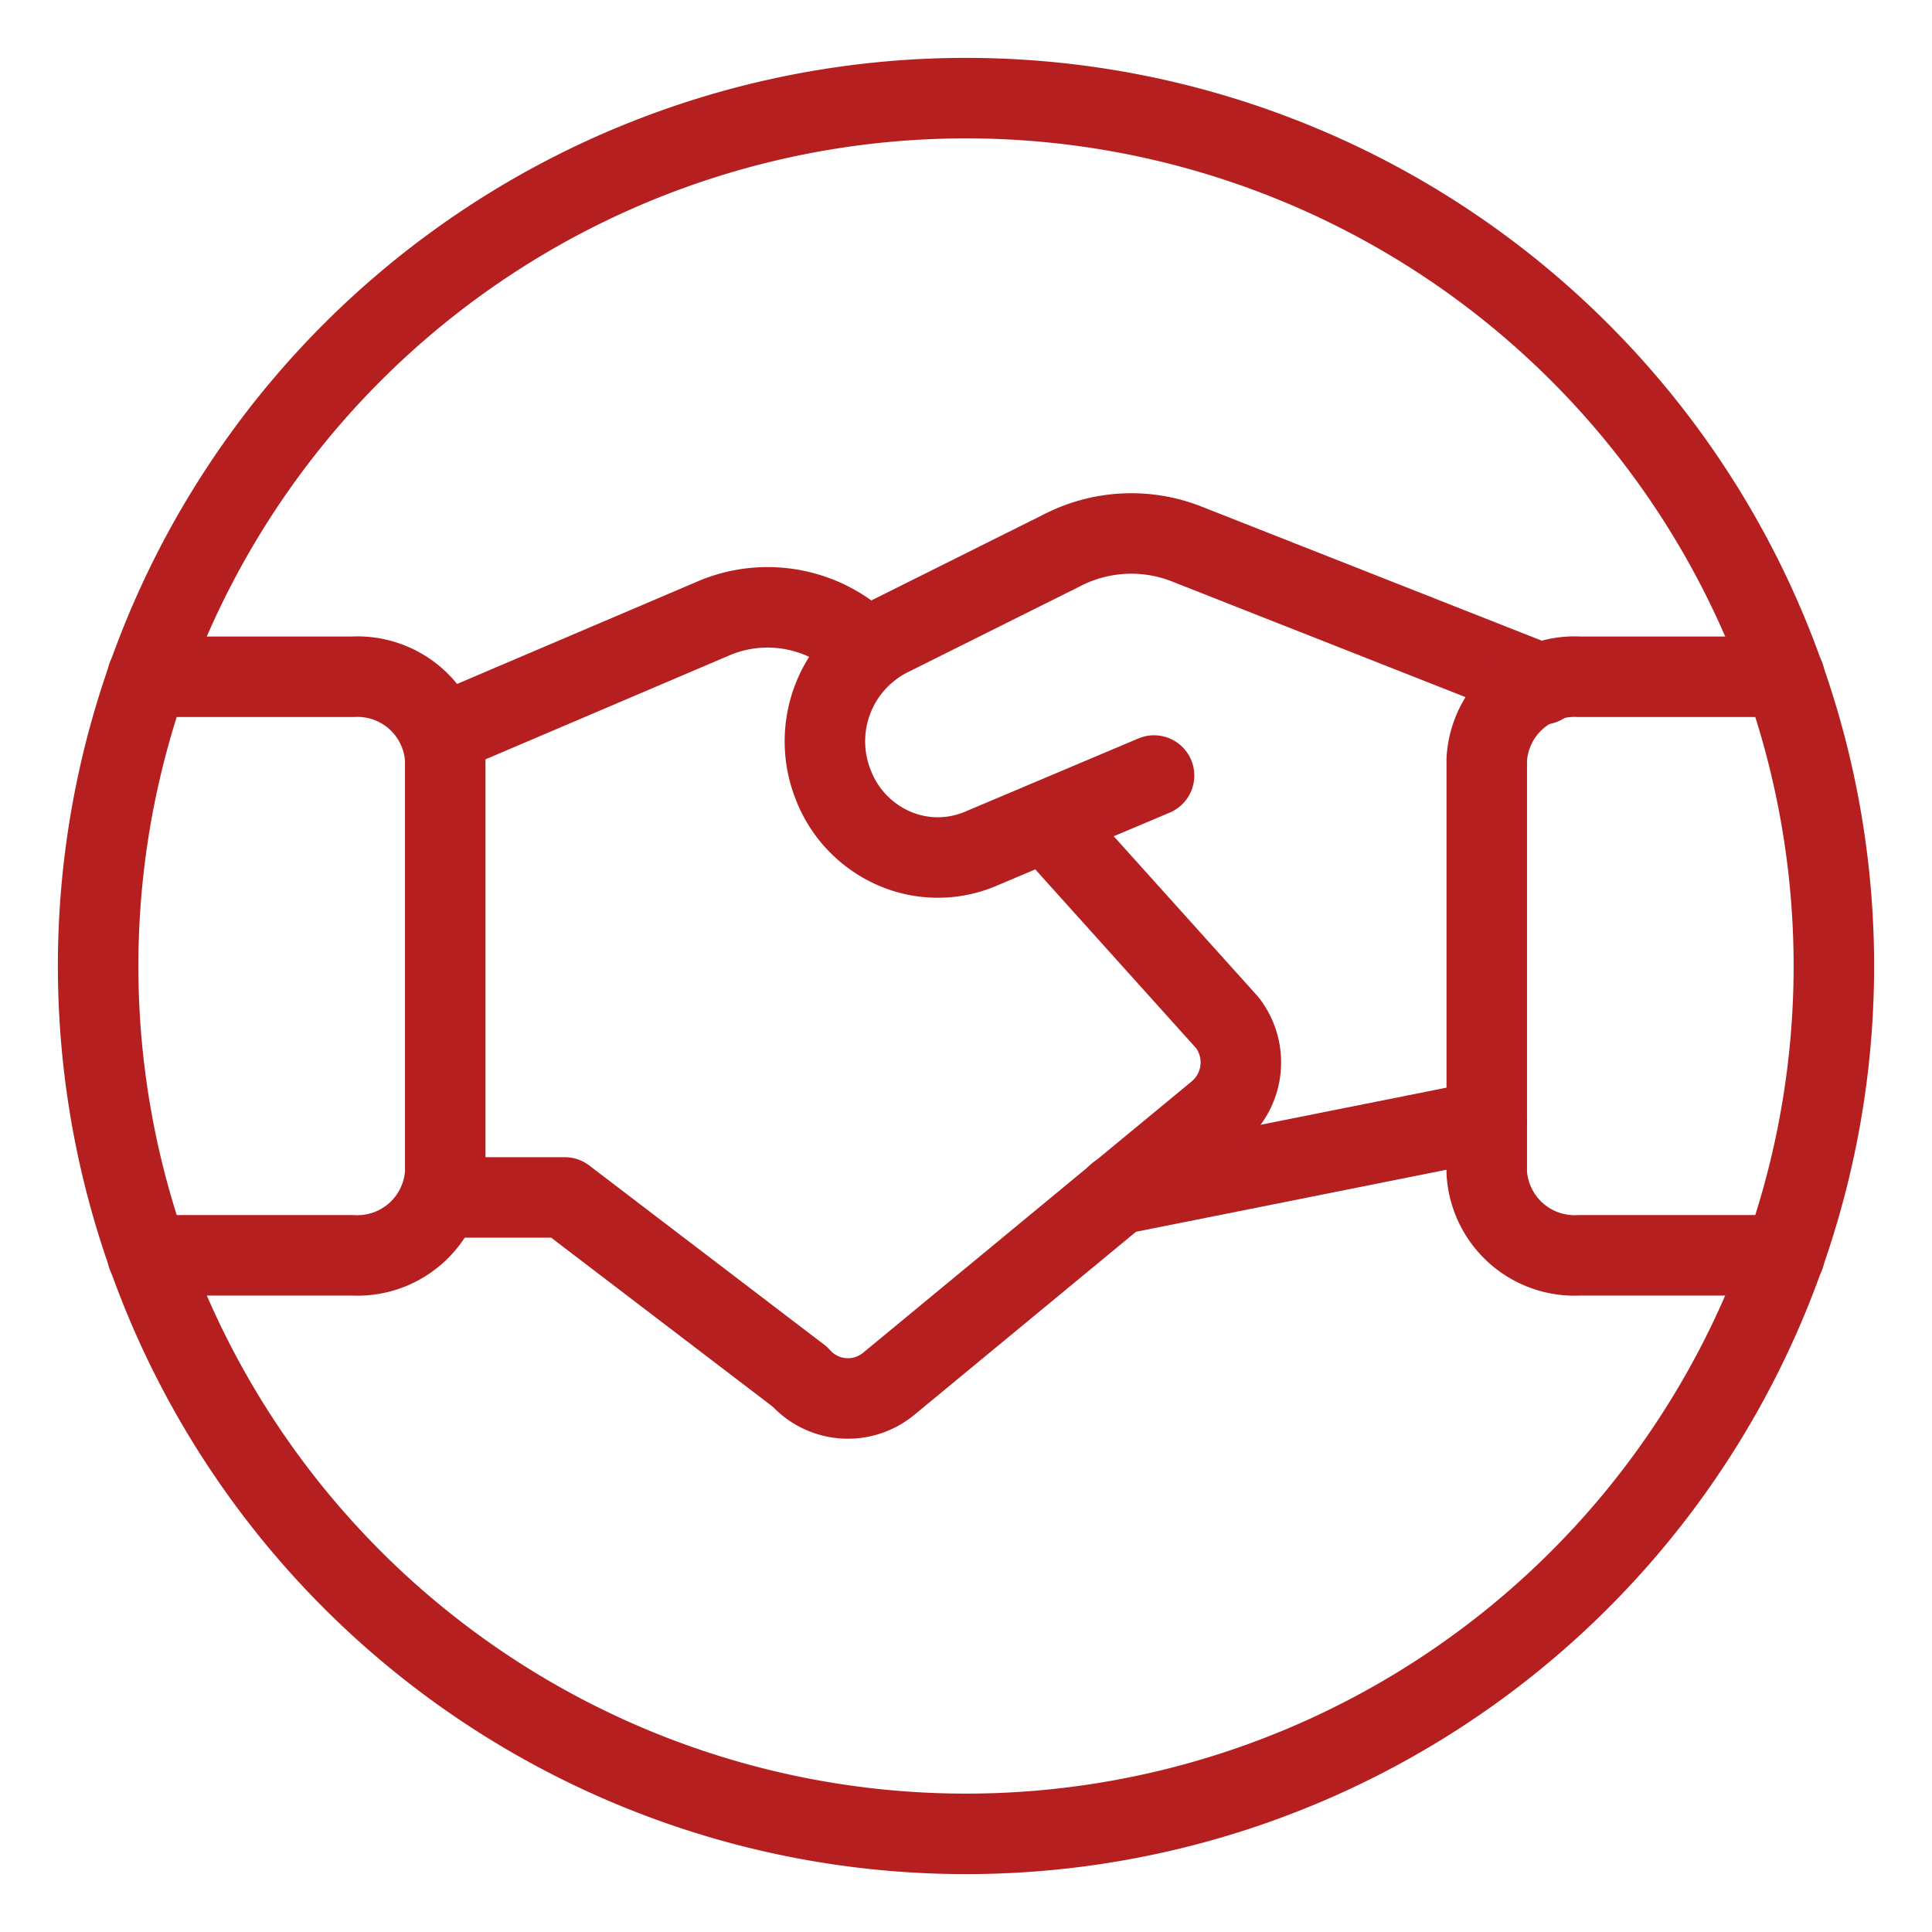
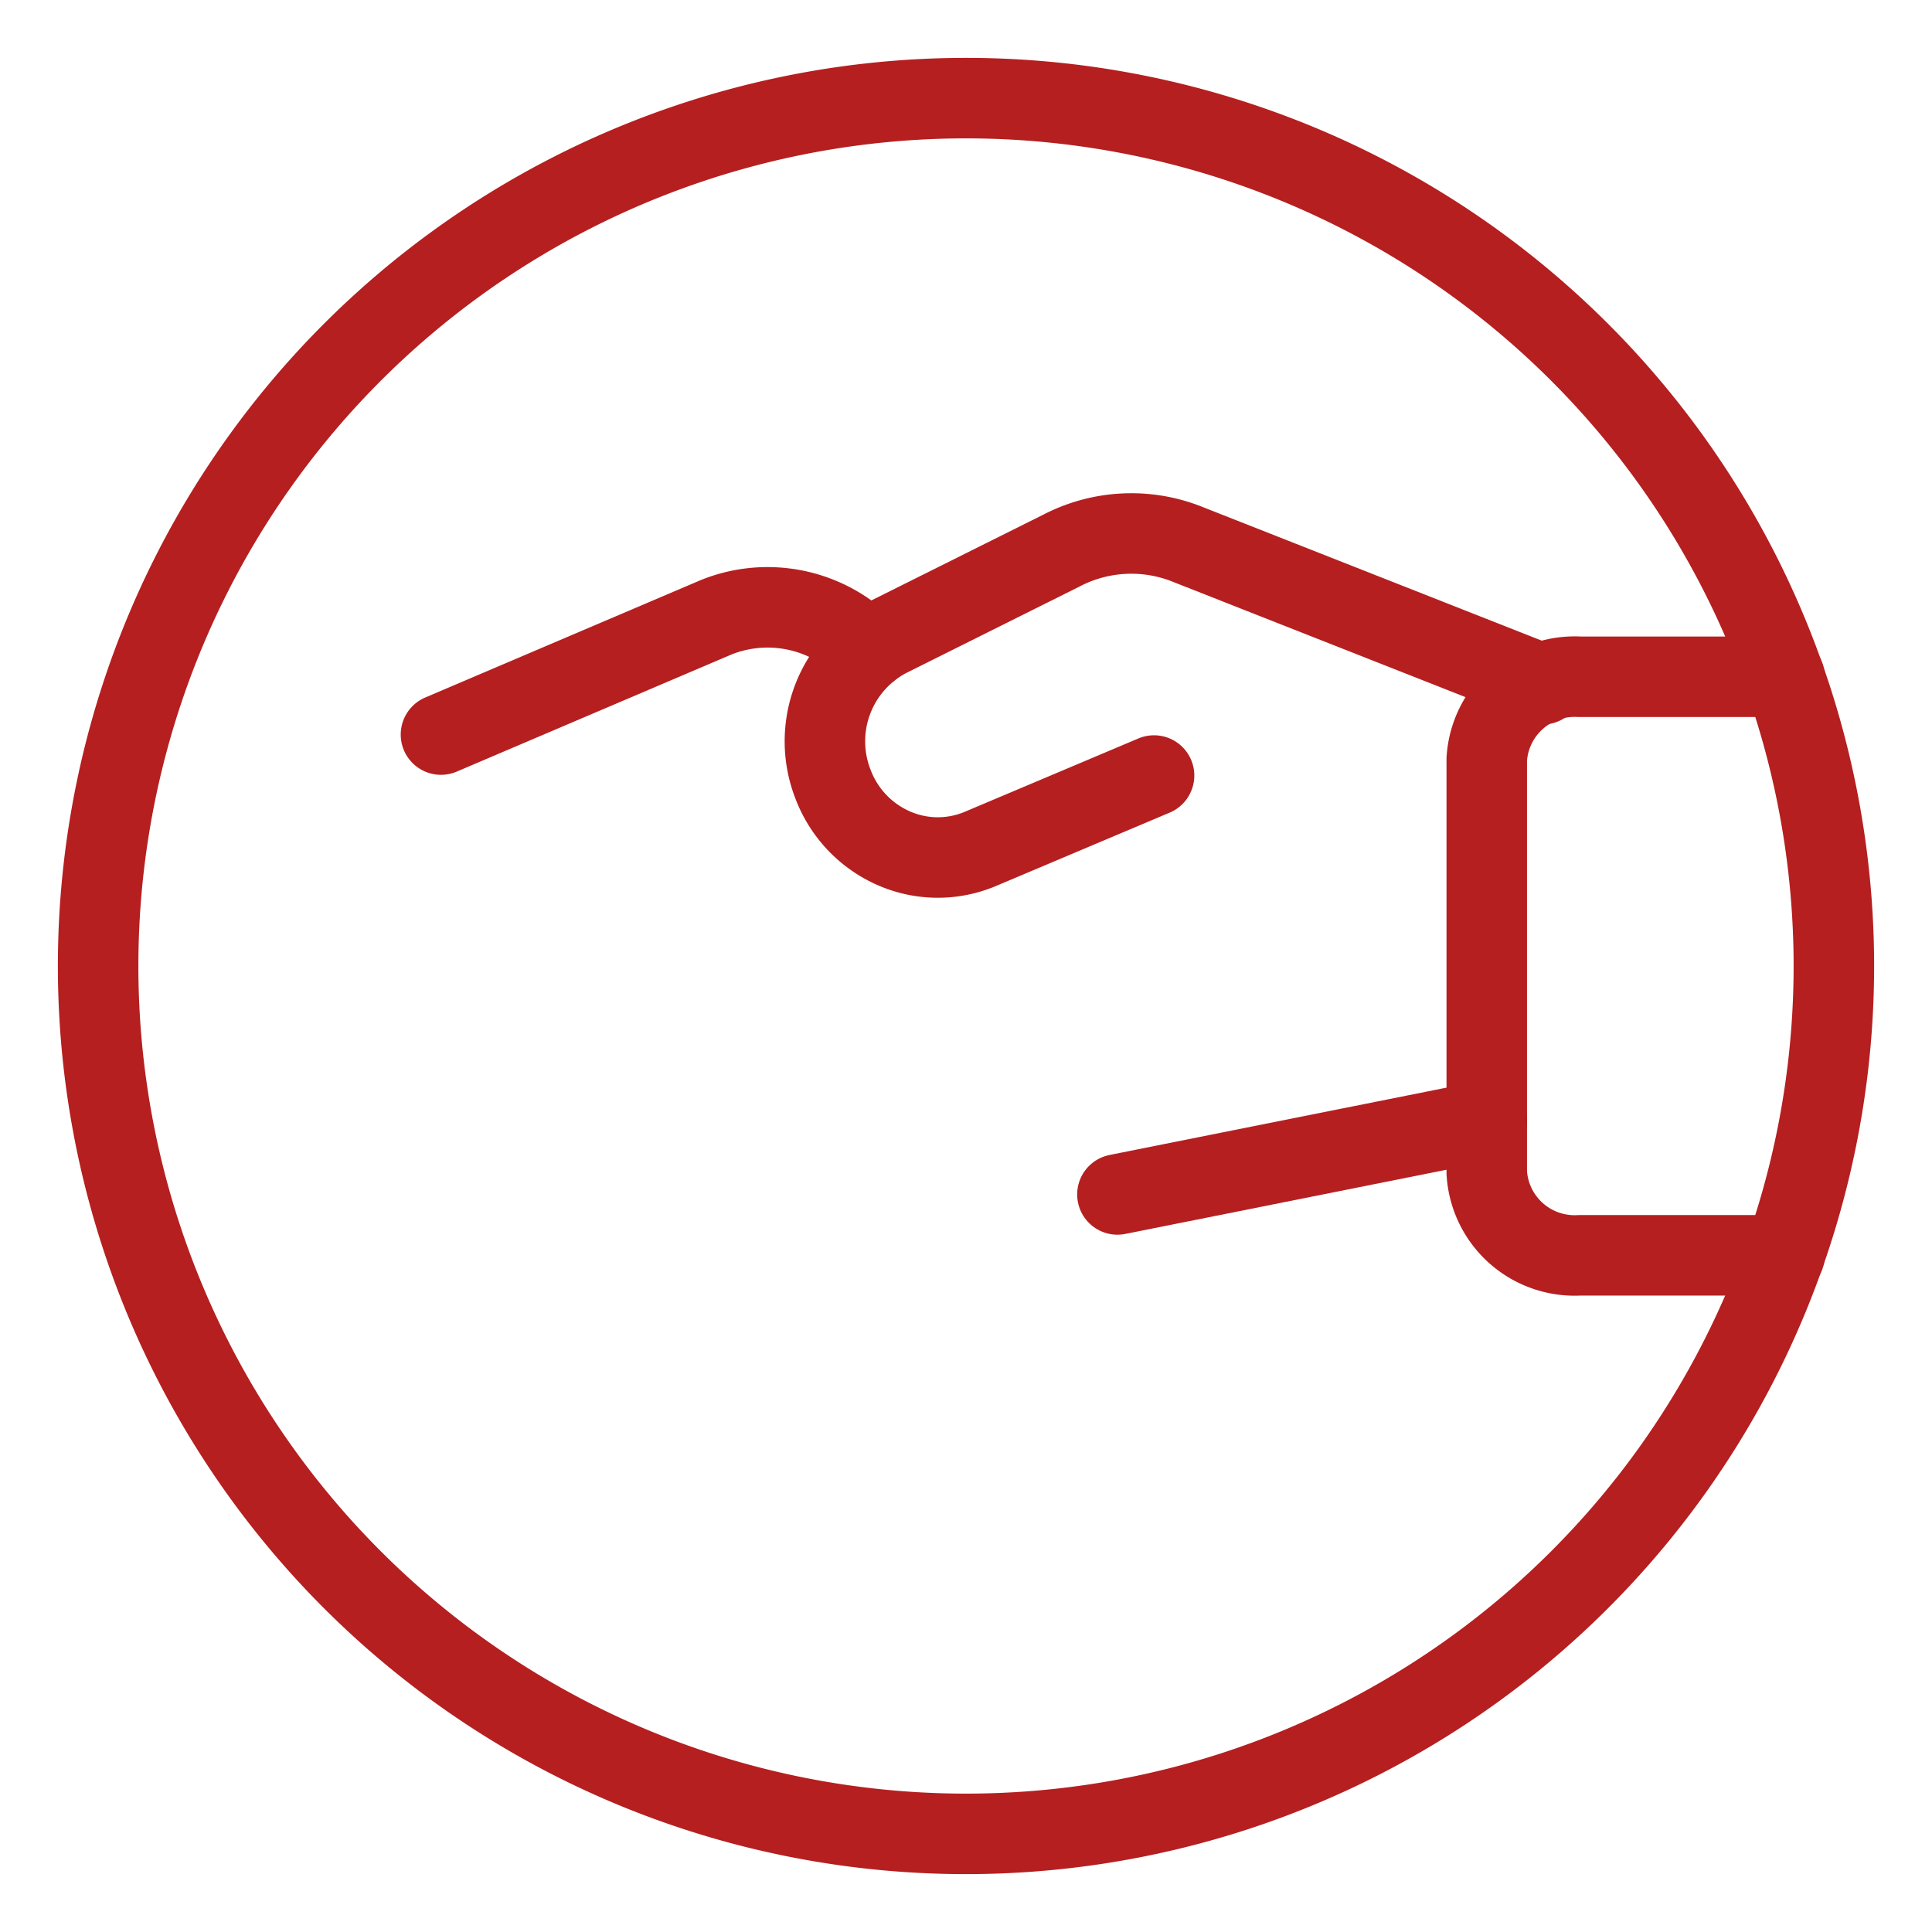
<svg xmlns="http://www.w3.org/2000/svg" viewBox="-0.5 -0.5 24 24" id="Business-Deal-Handshake-Circle--Streamline-Ultimate" height="24" width="24">
  <desc>Business Deal Handshake Circle Streamline Icon: https://streamlinehq.com</desc>
  <path d="m17.969 13.421 -4.588 0.917" fill="none" stroke="#b51f20" stroke-linecap="round" stroke-linejoin="round" stroke-width="1" />
  <path d="m13.836 9.134 -2.166 0.915a1.361 1.361 0 0 1 -1.075 -0.015 1.416 1.416 0 0 1 -0.748 -0.795 1.461 1.461 0 0 1 0.677 -1.821l2.165 -1.08a1.879 1.879 0 0 1 1.528 -0.09l4.446 1.752" fill="none" stroke="#b51f20" stroke-linecap="round" stroke-linejoin="round" stroke-width="1" />
-   <path d="M4.983 14.375h1.533l2.922 2.229a0.795 0.795 0 0 0 1.102 0.086l4.082 -3.371a0.807 0.807 0 0 0 0.124 -1.115l-2.249 -2.5" fill="none" stroke="#b51f20" stroke-linecap="round" stroke-linejoin="round" stroke-width="1" />
  <path d="m10.289 7.571 -0.237 -0.192a1.713 1.713 0 0 0 -1.653 -0.212L4.978 8.625" fill="none" stroke="#b51f20" stroke-linecap="round" stroke-linejoin="round" stroke-width="1" />
-   <path d="M1.332 15.094h2.549a1.093 1.093 0 0 0 1.15 -1.027V8.933a1.093 1.093 0 0 0 -1.15 -1.026H1.332" fill="none" stroke="#b51f20" stroke-linecap="round" stroke-linejoin="round" stroke-width="1" />
  <path d="M21.668 15.094h-2.549a1.093 1.093 0 0 1 -1.15 -1.027V8.933a1.093 1.093 0 0 1 1.15 -1.026h2.549" fill="none" stroke="#b51f20" stroke-linecap="round" stroke-linejoin="round" stroke-width="1" />
  <path d="M0.719 11.5a10.781 10.781 0 1 0 21.562 0 10.781 10.781 0 1 0 -21.562 0Z" fill="none" stroke="#b51f20" stroke-linecap="round" stroke-linejoin="round" stroke-width="1" />
</svg>